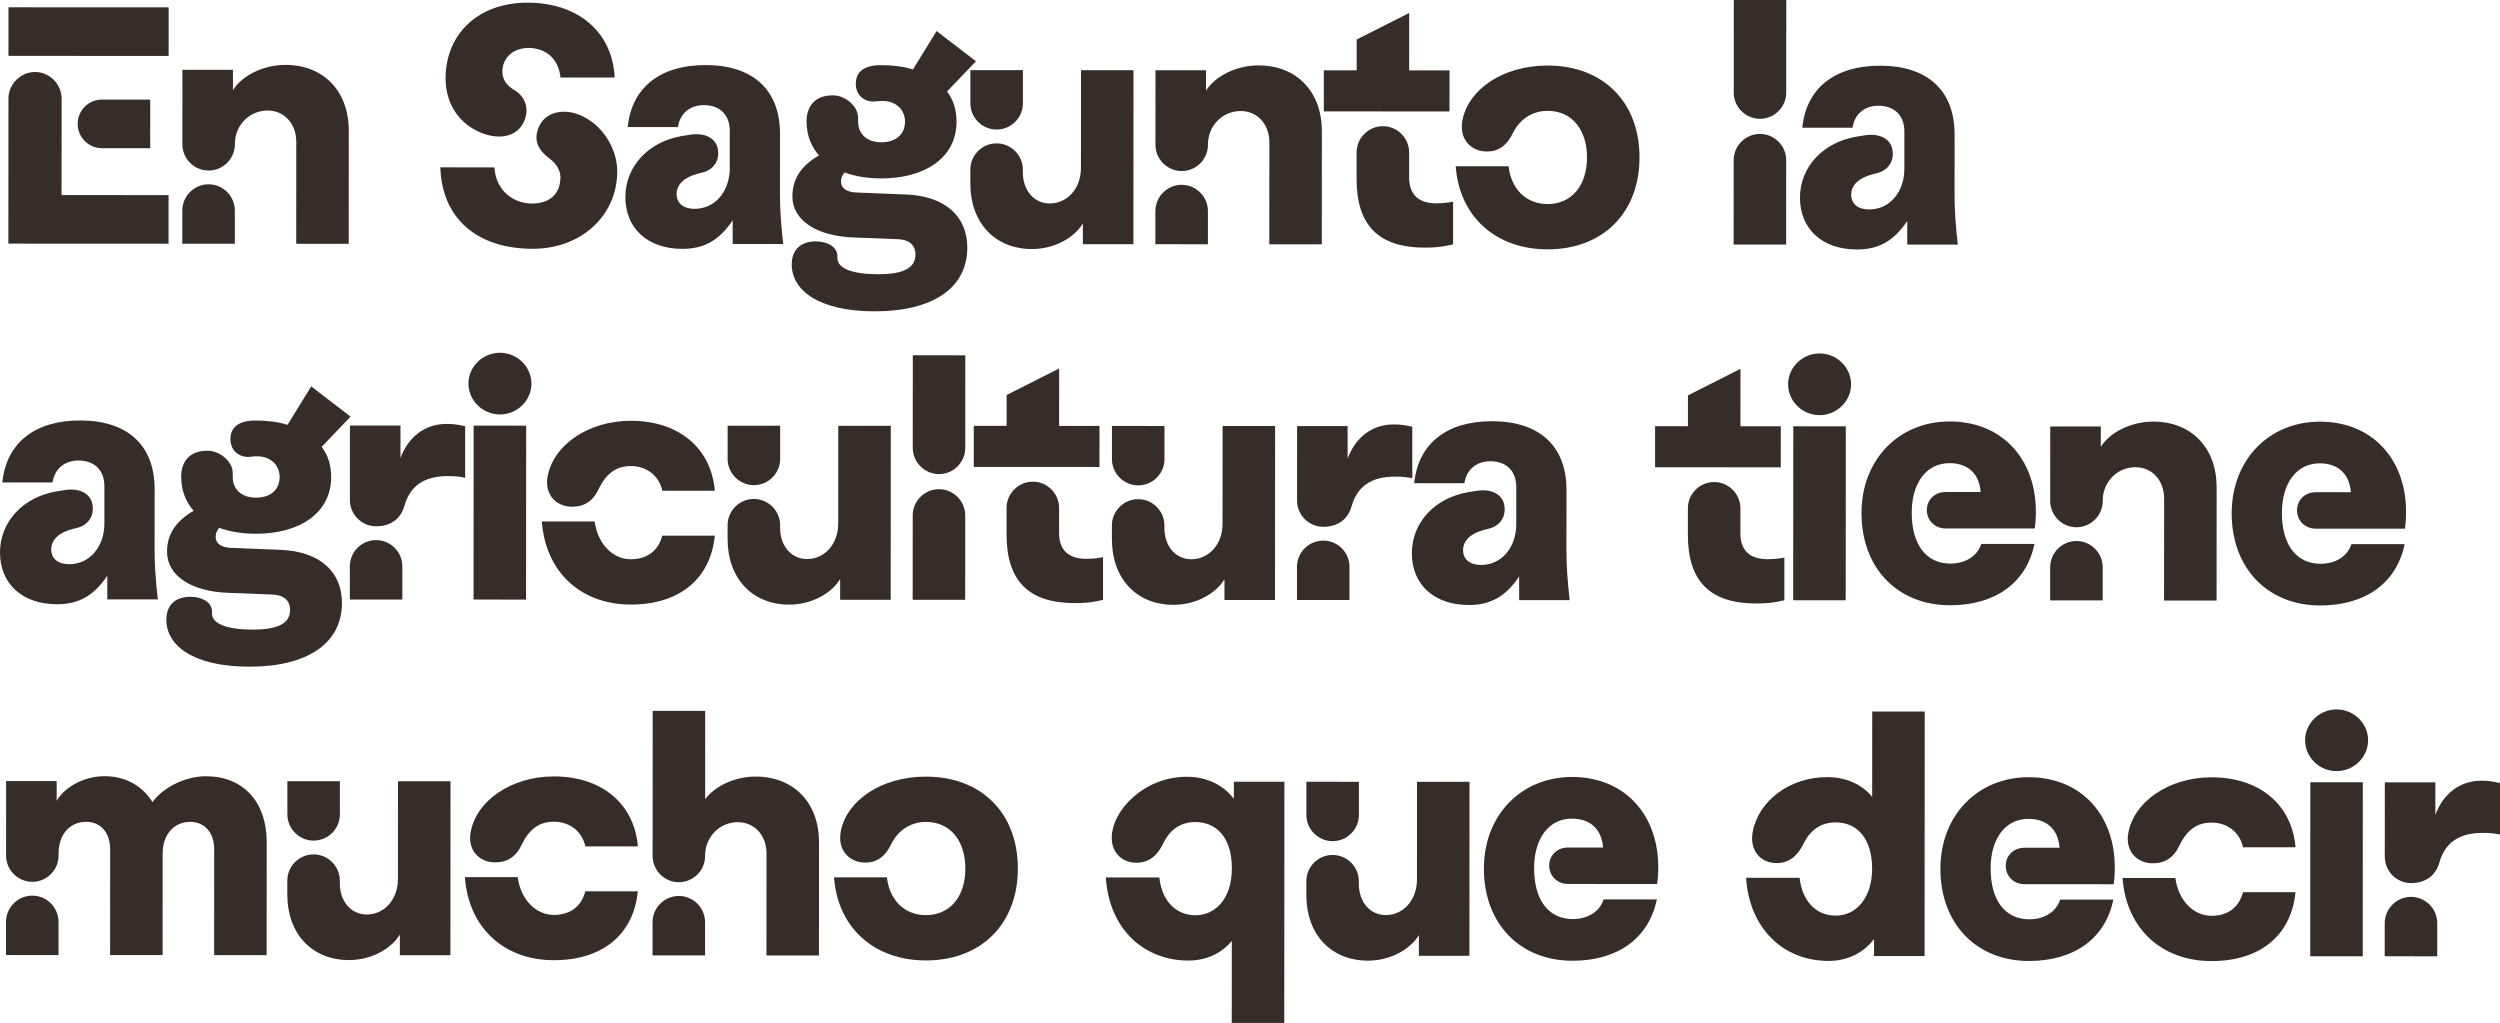
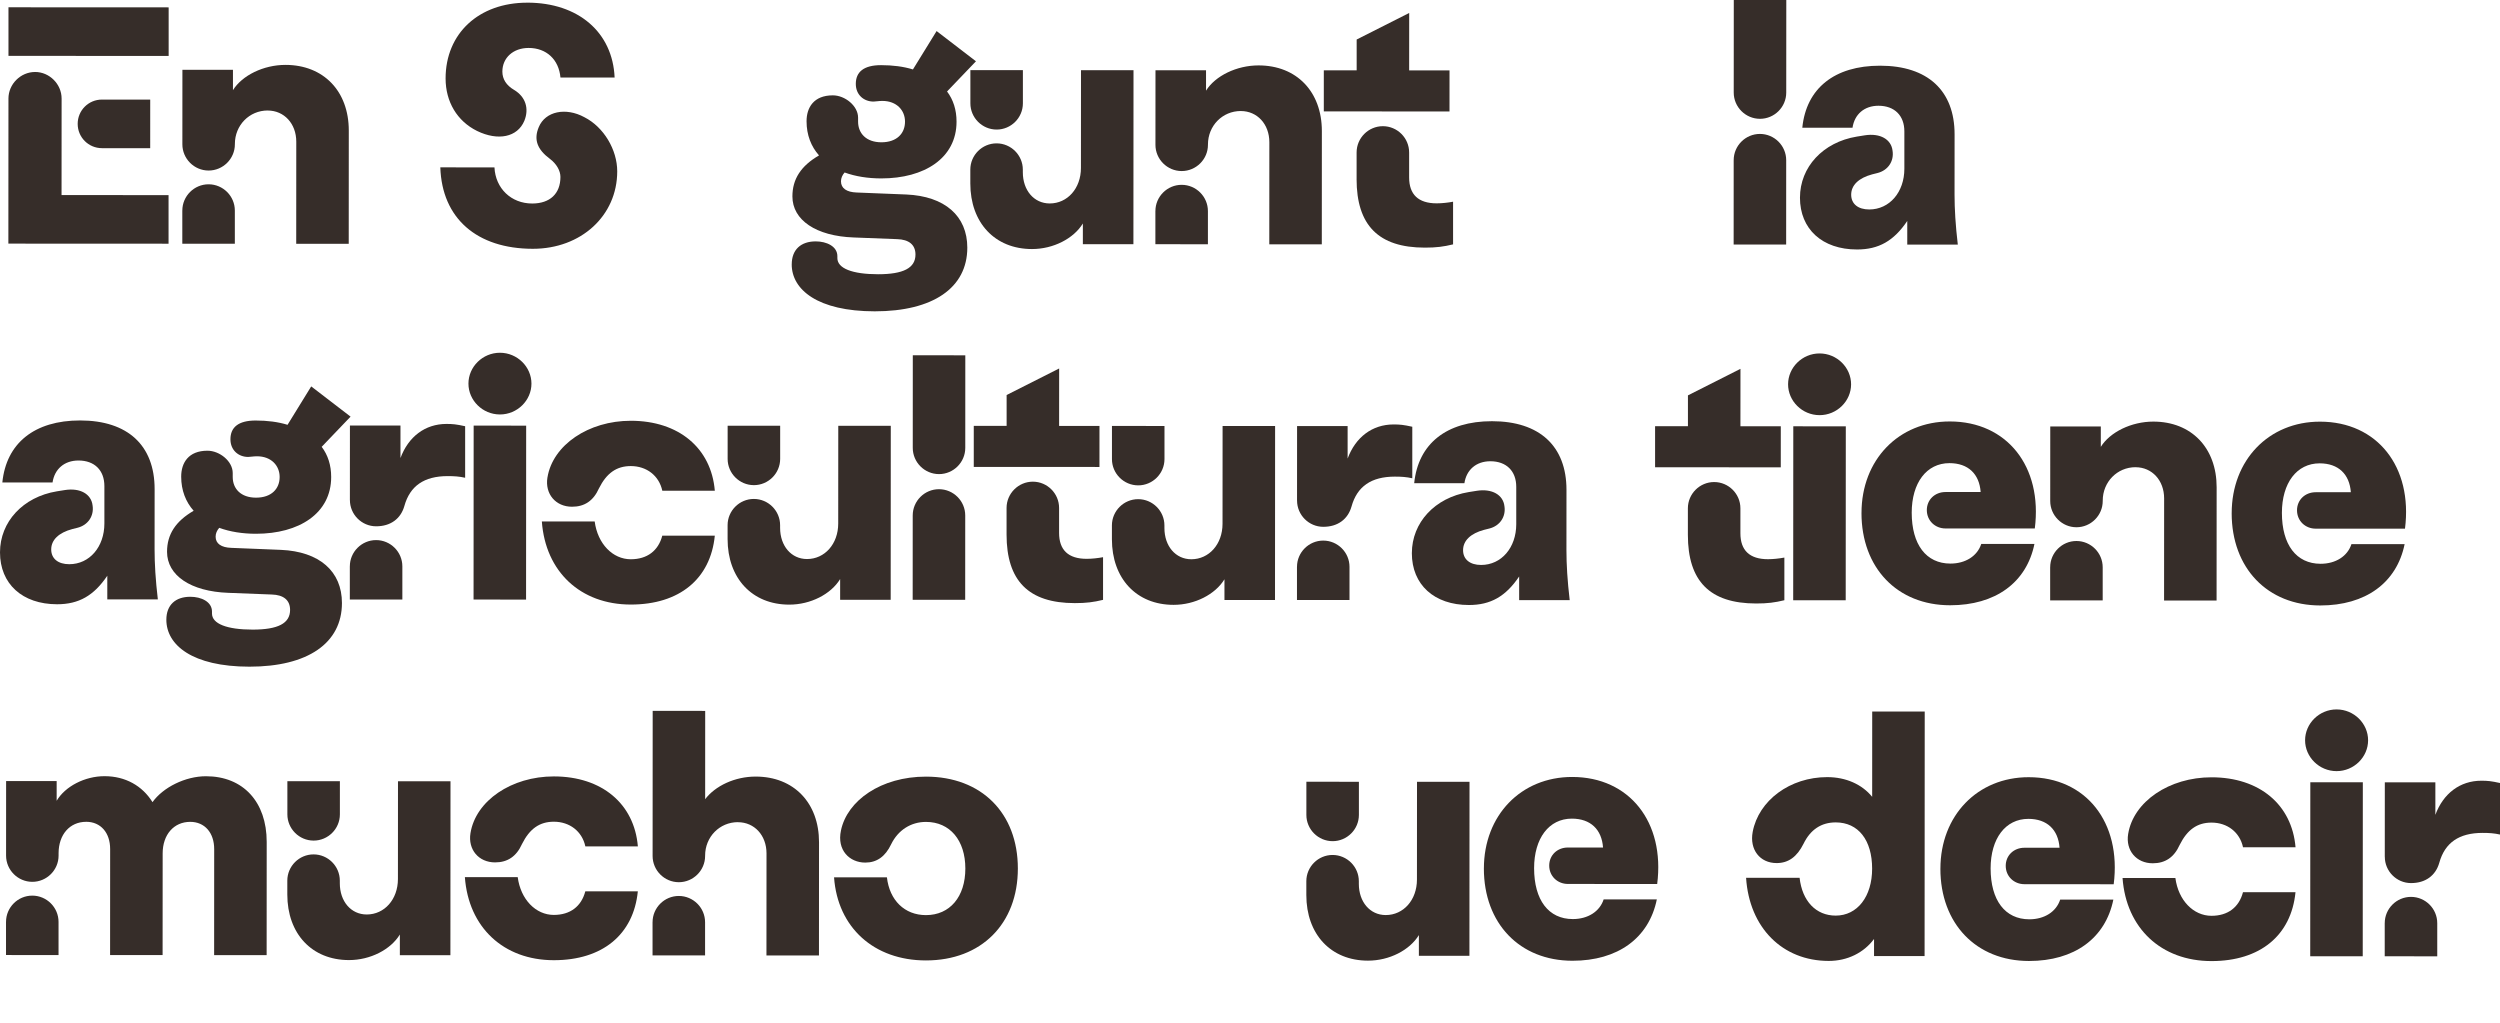
<svg xmlns="http://www.w3.org/2000/svg" id="Capa_2" viewBox="0 0 1272.13 520.54">
  <defs>
    <style>.cls-1{fill:#362d29;}</style>
  </defs>
  <g id="Layer_1">
    <path class="cls-1" d="m17.83,36.62c7.35,0,13.52,6.19,13.52,13.54l-.03,49.1,54.45.03v24.72s-81.51-.04-81.51-.04l.04-73.82c0-7.35,6.19-13.52,13.54-13.52ZM4.32,3.71l81.5.04v24.72s-81.51-.04-81.51-.04V3.71Zm47.57,46.96h24.55s-.01,24.73-.01,24.73h-24.55c-6.85-.02-12.36-5.53-12.35-12.38,0-6.85,5.52-12.36,12.37-12.35Z" />
    <path class="cls-1" d="m92.78,107.13c0-7.35,6.02-13.36,13.37-13.35s13.36,6.02,13.35,13.37v16.87s-26.73-.01-26.73-.01v-16.87Zm43.45-50.91c-9.35,0-16.71,7.51-16.71,17.03v.17c0,7.35-6.02,13.36-13.37,13.36s-13.36-6.02-13.35-13.37l.02-37.91h25.72s0,10.37,0,10.37c4.68-7.51,15.54-12.85,26.73-12.85,19.37.01,32.22,13.38,32.21,33.42l-.03,57.62h-26.72s.03-51.95.03-51.95c0-9.19-6.17-15.87-14.52-15.87Z" />
    <path class="cls-1" d="m224.05,85.16l27.56.02c.5,10.69,8.51,18.38,19.2,18.38,9.02,0,14.37-5,14.37-13.52,0-3.17-2-6.68-5.34-9.19-6.51-4.85-8.35-9.86-5.67-16.2,3.34-8.01,13.7-10.18,23.22-5,9.85,5.01,16.69,16.54,16.69,27.56-.01,22.55-18.39,39.4-42.94,39.39-28.56-.02-46.25-15.56-47.08-41.44ZM268.35,1.35c25.89.01,43.41,15.05,44.4,38.1h-27.56c-.83-9.2-7.17-15.05-16.19-15.05-7.85,0-13.36,5-13.37,12.02,0,3.84,2,7.01,6.01,9.36,5.84,3.51,7.68,9.52,5.17,15.7-3.51,8.35-13.37,10.35-24.05,5.16-10.18-5.02-16.02-14.87-16.02-26.73.01-22.88,16.89-38.57,41.61-38.55Z" />
-     <path class="cls-1" d="m318.23,100.24c0-15.53,11.71-28.22,28.91-31.05l4.18-.67c7.68-1.16,13.36,2.01,14.02,7.86.83,5.34-2.34,10.02-7.69,11.35l-2.67.67c-6.85,1.83-10.69,5.5-10.69,10.35,0,4.68,3.5,7.52,9.18,7.52,10.35,0,17.88-8.84,17.88-20.7v-19.04c.01-8.02-4.99-13.03-13.18-13.04-7.18,0-12.19,4.34-13.2,11.18h-25.55c2.01-20.05,16.38-31.57,39.6-31.56,24.22.01,37.9,12.71,37.89,34.93l-.02,30.73c0,7.18.49,15.53,1.66,25.38h-25.72s0-12.04,0-12.04c-6.85,10.18-14.54,14.52-25.56,14.52-17.7,0-29.05-10.37-29.04-26.4Z" />
    <path class="cls-1" d="m402.88,134.52c0-7.52,4.68-11.69,12.2-11.69,5.51,0,11.02,2.51,11.02,7.52v1c0,5.18,7.51,8.19,20.7,8.2,12.86,0,19.04-3.16,19.04-10.01,0-5.01-3.34-7.68-9.35-7.85l-22.05-.85c-19.21-.68-31.22-8.87-31.22-20.89,0-8.85,4.35-15.53,13.54-20.87-4.01-4.51-6.34-10.36-6.34-17.37,0-7.01,3.68-13.19,13.37-13.19,6.18,0,12.86,5.35,12.85,11.36v2c0,6.01,4.17,10.52,11.85,10.53,7.85,0,12.03-4.5,12.03-10.52,0-5.68-4.17-10.52-11.52-10.53-2,0-3.34.33-4.51.33-4.84,0-9.02-3.34-9.01-9.02,0-6.01,4.01-9.52,12.87-9.51,5.84,0,11.36.68,16.2,2.18l12.04-19.53,20.03,15.38-14.71,15.36c3.17,4.18,4.84,9.35,4.83,15.37,0,18.54-16.38,28.88-38.26,28.87-6.85,0-13.19-1.01-18.7-3.02-1.17,1.34-1.84,2.84-1.84,4.51,0,3.51,2.84,5.51,8.01,5.68l25.22,1.01c19.54.85,31.06,10.87,31.05,27.07-.01,20.38-17.39,32.39-47.11,32.38-29.06-.02-42.25-11.04-42.24-23.9Z" />
    <path class="cls-1" d="m493.75,93.32v-7.02c0-7.35,6.02-13.36,13.37-13.35s13.36,6.02,13.35,13.37v1.34c0,9.19,5.67,15.87,13.69,15.87,9.02,0,15.87-7.67,15.88-18.03l.03-49.77h26.72s-.05,88.53-.05,88.53h-25.72s0-10.54,0-10.54c-4.68,7.68-15.04,13.02-25.89,13.01-18.87,0-31.39-13.38-31.38-33.42Zm.03-57.62h26.72s0,16.88,0,16.88c0,7.35-6.02,13.36-13.37,13.35s-13.36-6.02-13.35-13.37v-16.87Z" />
    <path class="cls-1" d="m587.93,107.4c0-7.35,6.02-13.36,13.37-13.35s13.36,6.02,13.35,13.37v16.87s-26.73-.02-26.73-.02v-16.87Zm43.45-50.91c-9.35,0-16.71,7.51-16.71,17.03v.17c0,7.35-6.02,13.36-13.37,13.35s-13.36-6.02-13.35-13.37l.02-37.91h25.72s0,10.37,0,10.37c4.68-7.51,15.54-12.85,26.73-12.85,19.37,0,32.22,13.38,32.21,33.42l-.03,57.62h-26.72s.03-51.95.03-51.95c0-9.19-6.17-15.87-14.52-15.87Z" />
    <path class="cls-1" d="m673.64,35.8h16.7s0-15.69,0-15.69l26.73-13.51-.02,29.23h20.54s-.01,20.89-.01,20.89l-63.96-.03v-20.88Zm16.67,55.29v-13.53c.01-7.35,6.03-13.36,13.38-13.35s13.36,6.02,13.35,13.37v12.69c-.01,8.68,4.66,13.2,14.01,13.2,2.67,0,5.68-.33,8.35-.83v21.71c-4.85,1.17-8.53,1.67-14.38,1.66-23.55-.01-34.73-11.38-34.72-34.92Z" />
-     <path class="cls-1" d="m740.75,84.6h26.89c1.33,11.71,9.01,19.22,19.86,19.23,12.19,0,20.05-9.34,20.05-23.71,0-14.36-7.84-23.72-20.03-23.72-7.68,0-14.2,4.17-17.71,11.35-3.01,6.34-7.35,9.35-13.2,9.35-7.85,0-14.53-6.19-12.35-16.38,3.18-15.2,20.39-27.38,43.27-27.37,28.22.01,46.75,18.56,46.74,46.79-.01,28.06-18.56,46.75-46.79,46.74-26.39-.01-44.92-16.72-46.74-42.28Z" />
    <path class="cls-1" d="m882.19,81.5c0-7.35,6.02-13.36,13.37-13.35s13.36,6.02,13.35,13.37l-.02,42.92h-26.72s.02-42.93.02-42.93Zm.02-34.4l.03-47.1h26.72s-.03,47.11-.03,47.11c0,7.35-6.02,13.36-13.37,13.35s-13.36-6.02-13.35-13.37Z" />
    <path class="cls-1" d="m915.92,100.56c0-15.53,11.71-28.22,28.91-31.05l4.18-.67c7.68-1.16,13.36,2.01,14.02,7.86.83,5.34-2.34,10.02-7.69,11.35l-2.67.67c-6.85,1.83-10.69,5.5-10.69,10.35,0,4.68,3.5,7.52,9.18,7.52,10.35,0,17.88-8.84,17.88-20.7v-19.04c.01-8.02-4.99-13.03-13.18-13.04-7.18,0-12.19,4.34-13.2,11.18h-25.55c2.01-20.05,16.38-31.57,39.6-31.56,24.22.01,37.9,12.71,37.89,34.93l-.02,30.73c0,7.18.49,15.53,1.66,25.38h-25.72s0-12.04,0-12.04c-6.85,10.18-14.54,14.52-25.56,14.52-17.7,0-29.05-10.37-29.04-26.4Z" />
    <path class="cls-1" d="m0,281.07c0-15.53,11.71-28.22,28.91-31.05l4.18-.67c7.68-1.17,13.36,2.01,14.02,7.86.83,5.34-2.34,10.02-7.69,11.35l-2.67.67c-6.85,1.83-10.69,5.51-10.69,10.35,0,4.68,3.5,7.52,9.18,7.52,10.35,0,17.87-8.84,17.88-20.7v-19.04c.01-8.02-4.99-13.03-13.18-13.03-7.18,0-12.19,4.34-13.2,11.18H1.19c2.01-20.05,16.38-31.57,39.6-31.56,24.22.01,37.9,12.71,37.89,34.93l-.02,30.73c0,7.18.49,15.53,1.66,25.39h-25.72s0-12.04,0-12.04c-6.85,10.18-14.54,14.52-25.56,14.52C11.34,307.46,0,297.1,0,281.07Z" />
    <path class="cls-1" d="m84.65,315.35c0-7.52,4.68-11.69,12.2-11.68,5.51,0,11.02,2.51,11.02,7.52v1c0,5.18,7.51,8.19,20.7,8.19,12.86,0,19.04-3.16,19.04-10.01,0-5.01-3.34-7.68-9.35-7.85l-22.04-.85c-19.21-.68-31.22-8.87-31.22-20.89,0-8.85,4.35-15.53,13.54-20.87-4.01-4.51-6.34-10.36-6.34-17.37s3.68-13.19,13.37-13.19c6.18,0,12.86,5.35,12.85,11.36v2c0,6.01,4.17,10.53,11.85,10.53,7.85,0,12.03-4.5,12.03-10.52,0-5.68-4.17-10.52-11.52-10.53-2,0-3.34.33-4.51.33-4.84,0-9.02-3.35-9.01-9.02,0-6.01,4.01-9.52,12.86-9.51,5.84,0,11.36.68,16.2,2.18l12.04-19.54,20.03,15.38-14.7,15.36c3.17,4.18,4.84,9.36,4.83,15.37,0,18.54-16.38,28.88-38.26,28.87-6.85,0-13.19-1.01-18.7-3.02-1.17,1.33-1.84,2.84-1.84,4.51,0,3.51,2.84,5.51,8.01,5.68l25.22,1.02c19.54.85,31.06,10.87,31.05,27.07-.01,20.38-17.39,32.39-47.11,32.37-29.06-.02-42.25-11.04-42.24-23.9Z" />
    <path class="cls-1" d="m178.02,288.18c0-7.35,6.02-13.36,13.37-13.35s13.36,6.02,13.35,13.37v16.87s-26.73-.01-26.73-.01v-16.87Zm.02-33.74l.02-37.91h25.72s0,16.55,0,16.55c4.01-10.85,12.53-17.36,23.39-17.36,3.17,0,5.01.17,9.52,1.17v26.22c-3.02-.67-5.52-.84-8.87-.84-12.02,0-19.21,5-22.05,15.19-1.84,6.51-7.02,10.35-14.37,10.35s-13.36-6.02-13.35-13.37Z" />
    <path class="cls-1" d="m254.4,179.5c8.85,0,16.03,7.19,16.03,15.71,0,8.52-7.19,15.7-16.04,15.69-8.85,0-16.03-7.19-16.02-15.71,0-8.52,7.19-15.7,16.04-15.69Zm-13.38,37.07l26.72.02-.05,88.51-26.72-.02.05-88.51Z" />
    <path class="cls-1" d="m302.61,265.37c1.5,11.36,9.18,19.21,18.36,19.21,8.35,0,14.03-4.33,16.04-12.02l26.72.02c-2.18,22.04-18.06,35.06-42.77,35.05-25.55-.01-43.41-16.72-45.24-42.28h26.89Zm-24.04-22.39c2.68-16.53,20.89-28.88,42.43-28.87,24.38.01,40.91,13.88,42.74,35.6h-26.72c-1.67-7.7-8.01-12.54-16.03-12.55-7.35,0-12.36,3.67-16.21,11.35-2.84,6.34-7.35,9.35-13.7,9.34-8.35,0-13.86-6.52-12.52-14.87Z" />
    <path class="cls-1" d="m370.24,274.25v-7.01c0-7.35,6.02-13.36,13.37-13.35s13.36,6.02,13.35,13.37v1.34c0,9.18,5.67,15.87,13.69,15.87,9.02,0,15.87-7.67,15.88-18.03l.03-49.77h26.72s-.05,88.53-.05,88.53h-25.72s0-10.54,0-10.54c-4.68,7.68-15.04,13.02-25.89,13.01-18.87,0-31.39-13.38-31.38-33.42Zm.03-57.62l26.72.02v16.87c-.01,7.35-6.03,13.36-13.38,13.35s-13.36-6.02-13.35-13.37v-16.87Z" />
    <path class="cls-1" d="m464.44,262.28c0-7.35,6.02-13.36,13.37-13.35s13.36,6.02,13.35,13.37l-.02,42.92h-26.72s.02-42.94.02-42.94Zm.02-34.4l.02-47.1,26.72.02-.02,47.1c0,7.35-6.02,13.36-13.37,13.35s-13.36-6.02-13.35-13.37Z" />
    <path class="cls-1" d="m495.52,216.7h16.7s0-15.69,0-15.69l26.73-13.51-.02,29.23h20.54s-.01,20.89-.01,20.89l-63.96-.03v-20.88Zm16.67,55.29v-13.53c.01-7.35,6.03-13.36,13.38-13.36s13.36,6.02,13.35,13.37v12.69c-.01,8.68,4.66,13.2,14.02,13.2,2.67,0,5.68-.33,8.35-.83v21.71c-4.86,1.17-8.53,1.67-14.38,1.66-23.55-.01-34.73-11.38-34.72-34.92Z" />
    <path class="cls-1" d="m565.8,274.36v-7.01c0-7.35,6.02-13.36,13.37-13.35s13.36,6.02,13.35,13.37v1.34c0,9.18,5.67,15.87,13.69,15.87,9.02,0,15.87-7.67,15.88-18.03l.03-49.77h26.72s-.05,88.53-.05,88.53h-25.72s0-10.54,0-10.54c-4.68,7.68-15.04,13.02-25.89,13.01-18.87,0-31.39-13.38-31.38-33.42Zm.03-57.62l26.72.02v16.87c-.01,7.35-6.03,13.36-13.38,13.35s-13.36-6.02-13.35-13.37v-16.87Z" />
    <path class="cls-1" d="m659.98,288.43c0-7.35,6.02-13.36,13.37-13.35s13.36,6.02,13.35,13.37v16.87s-26.73-.01-26.73-.01v-16.87Zm.02-33.73l.02-37.91h25.72s0,16.55,0,16.55c4.01-10.85,12.53-17.36,23.39-17.36,3.17,0,5.01.17,9.52,1.17v26.22c-3.02-.67-5.52-.84-8.87-.84-12.02,0-19.21,5-22.05,15.19-1.84,6.51-7.02,10.35-14.37,10.35s-13.36-6.02-13.35-13.37Z" />
    <path class="cls-1" d="m718.43,281.45c0-15.53,11.71-28.22,28.91-31.05l4.18-.67c7.68-1.17,13.36,2.01,14.02,7.86.83,5.34-2.34,10.02-7.69,11.35l-2.67.67c-6.85,1.83-10.69,5.51-10.69,10.35,0,4.68,3.5,7.52,9.18,7.52,10.35,0,17.87-8.84,17.88-20.7v-19.04c.01-8.02-4.99-13.03-13.18-13.03-7.18,0-12.19,4.34-13.2,11.18h-25.55c2.01-20.05,16.38-31.57,39.6-31.56,24.22.01,37.9,12.71,37.89,34.93l-.02,30.73c0,7.18.49,15.53,1.66,25.39h-25.72s0-12.04,0-12.04c-6.85,10.18-14.54,14.52-25.56,14.52-17.7,0-29.05-10.37-29.04-26.4Z" />
    <path class="cls-1" d="m842.21,216.88h16.7s0-15.69,0-15.69l26.73-13.51-.02,29.23h20.54s-.01,20.89-.01,20.89l-63.96-.03v-20.88Zm16.67,55.29v-13.53c.01-7.35,6.03-13.36,13.38-13.35s13.36,6.02,13.35,13.37v12.69c-.01,8.68,4.66,13.2,14.02,13.2,2.67,0,5.68-.33,8.35-.83v21.71c-4.86,1.17-8.53,1.67-14.38,1.66-23.55-.01-34.73-11.38-34.72-34.92Z" />
    <path class="cls-1" d="m925.9,179.85c8.85,0,16.03,7.19,16.03,15.71,0,8.52-7.19,15.7-16.04,15.69-8.85,0-16.03-7.19-16.02-15.71,0-8.52,7.19-15.7,16.04-15.69Zm-13.38,37.07l26.72.02-.05,88.51-26.72-.02.05-88.51Z" />
    <path class="cls-1" d="m947.23,261.03c.01-27.06,18.9-46.59,44.95-46.57,29.06.02,47.25,22.91,43.23,54.47l-45.43-.02c-5.34,0-9.52-4.02-9.51-9.36,0-5.18,4.01-9.18,9.52-9.18h17.87c-.66-9.18-6.34-14.69-15.86-14.7-11.69,0-19.21,10.01-19.22,25.21,0,16.2,7.33,25.89,19.69,25.9,7.68,0,13.7-3.83,15.7-10.01h27.06c-4.02,19.72-19.89,31.23-42.94,31.22-26.89-.02-45.08-19.06-45.07-46.95Z" />
    <path class="cls-1" d="m1043.24,288.64c0-7.35,6.02-13.36,13.37-13.35s13.36,6.02,13.35,13.37v16.87s-26.73-.01-26.73-.01v-16.87Zm43.45-50.91c-9.35,0-16.71,7.51-16.71,17.03v.17c0,7.35-6.02,13.36-13.37,13.36s-13.36-6.02-13.35-13.37l.02-37.91h25.72s0,10.37,0,10.37c4.68-7.51,15.54-12.85,26.73-12.85,19.37,0,32.23,13.38,32.21,33.42l-.03,57.62h-26.72s.03-51.95.03-51.95c0-9.19-6.17-15.87-14.52-15.87Z" />
    <path class="cls-1" d="m1135.6,261.13c.01-27.05,18.9-46.59,44.95-46.57,29.06.02,47.25,22.91,43.23,54.47l-45.43-.02c-5.34,0-9.52-4.01-9.51-9.36,0-5.18,4.01-9.18,9.52-9.18h17.87c-.66-9.18-6.34-14.69-15.86-14.7-11.69,0-19.21,10.01-19.22,25.21,0,16.2,7.33,25.89,19.69,25.9,7.68,0,13.7-3.83,15.7-10.01h27.06c-4.02,19.72-19.89,31.23-42.94,31.22-26.89-.02-45.08-19.06-45.07-46.95Z" />
    <path class="cls-1" d="m3.07,469.09c0-7.35,6.02-13.36,13.37-13.35s13.36,6.02,13.35,13.37v16.87s-26.73-.01-26.73-.01v-16.87Zm40.78-50.91c-8.35,0-14.03,6.5-14.04,16.02v1.17c0,7.35-6.02,13.36-13.37,13.35s-13.36-6.02-13.35-13.37l.02-37.91h25.72s0,10.03,0,10.03c4.35-7.35,14.37-12.52,24.39-12.51,10.52,0,19.2,4.86,24.38,13.21,5.35-7.51,16.71-13.19,27.23-13.18,18.87,0,30.89,13.04,30.88,33.42l-.03,57.62-26.72-.02.03-53.94c0-8.35-4.84-13.86-12.18-13.87-8.35,0-14.03,6.51-14.04,16.03l-.03,51.77h-26.72s.03-53.96.03-53.96c0-8.35-4.84-13.86-12.18-13.87Z" />
    <path class="cls-1" d="m146.2,455.13v-7.02c0-7.35,6.02-13.36,13.37-13.35s13.36,6.02,13.35,13.37v1.34c0,9.18,5.67,15.87,13.69,15.87,9.02,0,15.87-7.68,15.88-18.03l.03-49.77h26.72s-.05,88.53-.05,88.53h-25.72s0-10.54,0-10.54c-4.68,7.68-15.04,13.02-25.89,13.01-18.87-.01-31.39-13.38-31.38-33.42Zm.03-57.62h26.72s0,16.88,0,16.88c0,7.35-6.02,13.36-13.37,13.35s-13.36-6.02-13.35-13.37v-16.87Z" />
    <path class="cls-1" d="m263.44,446.34c1.5,11.36,9.18,19.21,18.36,19.22,8.35,0,14.03-4.33,16.04-12.02h26.72c-2.18,22.06-18.06,35.08-42.77,35.06-25.55-.01-43.41-16.72-45.24-42.28h26.89Zm-24.04-22.39c2.68-16.53,20.89-28.88,42.44-28.87,24.38.01,40.91,13.88,42.74,35.6h-26.72c-1.67-7.7-8.01-12.54-16.03-12.55-7.35,0-12.36,3.67-16.21,11.35-2.84,6.34-7.35,9.35-13.7,9.35-8.35,0-13.86-6.52-12.52-14.87Z" />
    <path class="cls-1" d="m332.06,469.26c0-7.35,6.02-13.36,13.37-13.35s13.36,6.02,13.35,13.37v16.87s-26.73-.01-26.73-.01v-16.87Zm43.45-50.91c-9.35,0-16.71,7.51-16.71,17.03v.17c0,7.35-6.02,13.36-13.37,13.36s-13.36-6.02-13.35-13.37l.04-73.82,26.72.02-.02,44.93c5.18-6.85,15.2-11.52,25.73-11.51,19.37,0,32.23,13.38,32.21,33.42l-.03,57.62h-26.72s.03-51.95.03-51.95c0-9.19-6.17-15.87-14.52-15.87Z" />
    <path class="cls-1" d="m424.42,446.43h26.89c1.33,11.71,9.01,19.22,19.86,19.23,12.19,0,20.05-9.34,20.05-23.7,0-14.36-7.84-23.72-20.03-23.73-7.68,0-14.2,4.17-17.71,11.35-3.01,6.34-7.35,9.35-13.2,9.35-7.85,0-14.53-6.19-12.35-16.37,3.18-15.2,20.39-27.38,43.27-27.37,28.22.01,46.75,18.56,46.74,46.79-.02,28.06-18.56,46.75-46.79,46.74-26.39-.01-44.92-16.72-46.74-42.28Z" />
-     <path class="cls-1" d="m626.81,478.77c-5.18,6.34-13.03,10.01-22.05,10.01-21.88-.01-40.24-15.05-42.06-42.28h27.22c1.5,13.38,9.68,19.22,18.36,19.23,9.69,0,18.54-7.84,18.55-23.87,0-16.87-8.84-23.55-18.53-23.56-6.85,0-12.69,3.17-16.37,10.85-2.84,5.84-6.85,9.85-13.7,9.85-7.01,0-12.52-4.85-12.52-12.7,0-13.53,16.05-31.05,38.26-31.04,10.19,0,18.7,4.35,23.88,11.2v-8.69s25.72.01,25.72.01l-.07,122.75h-26.72s.02-41.77.02-41.77Z" />
    <path class="cls-1" d="m664.73,455.41v-7.01c0-7.35,6.02-13.36,13.37-13.35s13.36,6.02,13.35,13.37v1.34c0,9.18,5.67,15.87,13.69,15.87,9.02,0,15.87-7.67,15.88-18.03l.03-49.77h26.72s-.05,88.53-.05,88.53h-25.72s0-10.54,0-10.54c-4.68,7.68-15.04,13.02-25.89,13.01-18.87,0-31.39-13.38-31.38-33.42Zm.03-57.62l26.72.02v16.87c-.01,7.35-6.03,13.36-13.38,13.35s-13.36-6.02-13.35-13.37v-16.87Z" />
    <path class="cls-1" d="m755.08,441.93c.01-27.06,18.9-46.59,44.95-46.57,29.06.02,47.25,22.91,43.23,54.47l-45.43-.03c-5.34,0-9.52-4.01-9.51-9.36,0-5.18,4.01-9.18,9.52-9.18h17.87c-.66-9.18-6.34-14.69-15.86-14.7-11.69,0-19.21,10.01-19.22,25.21,0,16.2,7.33,25.89,19.69,25.9,7.68,0,13.7-3.83,15.7-10.01h27.06c-4.02,19.72-19.89,31.23-42.94,31.22-26.89-.02-45.08-19.06-45.07-46.95Z" />
    <path class="cls-1" d="m888.51,446.68h27.22c1.33,11.87,8.34,19.22,18.36,19.23,11.02,0,18.54-9.68,18.55-23.87,0-14.53-7-23.55-18.53-23.56-7.35,0-12.86,3.67-16.37,10.85-3.34,6.68-7.69,9.85-13.7,9.85-8.52,0-13.86-6.86-12.18-15.87,3.01-16.03,19.05-27.88,37.92-27.87,9.52,0,17.7,3.68,22.88,10.03l.02-43.42h26.72s-.07,124.44-.07,124.44h-25.72s0-8.7,0-8.7c-5.18,7.01-13.53,11.18-23.05,11.18-23.55-.01-40.41-16.89-42.06-42.28Z" />
    <path class="cls-1" d="m987.38,442.05c.01-27.06,18.9-46.59,44.95-46.57,29.06.02,47.25,22.91,43.23,54.47l-45.43-.03c-5.34,0-9.52-4.01-9.51-9.36,0-5.18,4.01-9.18,9.52-9.18h17.87c-.66-9.18-6.34-14.69-15.86-14.7-11.69,0-19.21,10.01-19.22,25.21,0,16.2,7.33,25.89,19.69,25.9,7.68,0,13.7-3.83,15.7-10.01h27.06c-4.02,19.72-19.89,31.23-42.94,31.22-26.89-.02-45.08-19.06-45.07-46.95Z" />
    <path class="cls-1" d="m1106.95,446.79c1.5,11.36,9.18,19.21,18.36,19.22,8.35,0,14.03-4.33,16.04-12.02h26.72c-2.18,22.06-18.06,35.07-42.77,35.06-25.55-.01-43.41-16.72-45.24-42.28h26.89Zm-24.04-22.39c2.68-16.53,20.89-28.88,42.44-28.87,24.38.01,40.91,13.88,42.74,35.6h-26.72c-1.67-7.7-8.01-12.54-16.03-12.55-7.35,0-12.36,3.67-16.21,11.35-2.84,6.34-7.35,9.35-13.7,9.35-8.35,0-13.86-6.52-12.52-14.87Z" />
    <path class="cls-1" d="m1188.99,360.99c8.85,0,16.03,7.19,16.02,15.71,0,8.52-7.19,15.69-16.04,15.69s-16.03-7.19-16.02-15.71c0-8.52,7.19-15.7,16.04-15.69Zm-13.38,37.07h26.72s-.05,88.53-.05,88.53h-26.72s.05-88.53.05-88.53Z" />
    <path class="cls-1" d="m1213.48,469.73c0-7.35,6.02-13.36,13.37-13.35s13.36,6.02,13.35,13.37v16.87s-26.73-.01-26.73-.01v-16.87Zm.02-33.74l.02-37.91h25.72s0,16.55,0,16.55c4.01-10.85,12.53-17.36,23.39-17.36,3.17,0,5.01.17,9.52,1.17v26.22c-3.02-.67-5.52-.84-8.86-.84-12.03,0-19.21,5-22.05,15.19-1.84,6.51-7.02,10.35-14.37,10.35s-13.36-6.02-13.35-13.37Z" />
  </g>
</svg>